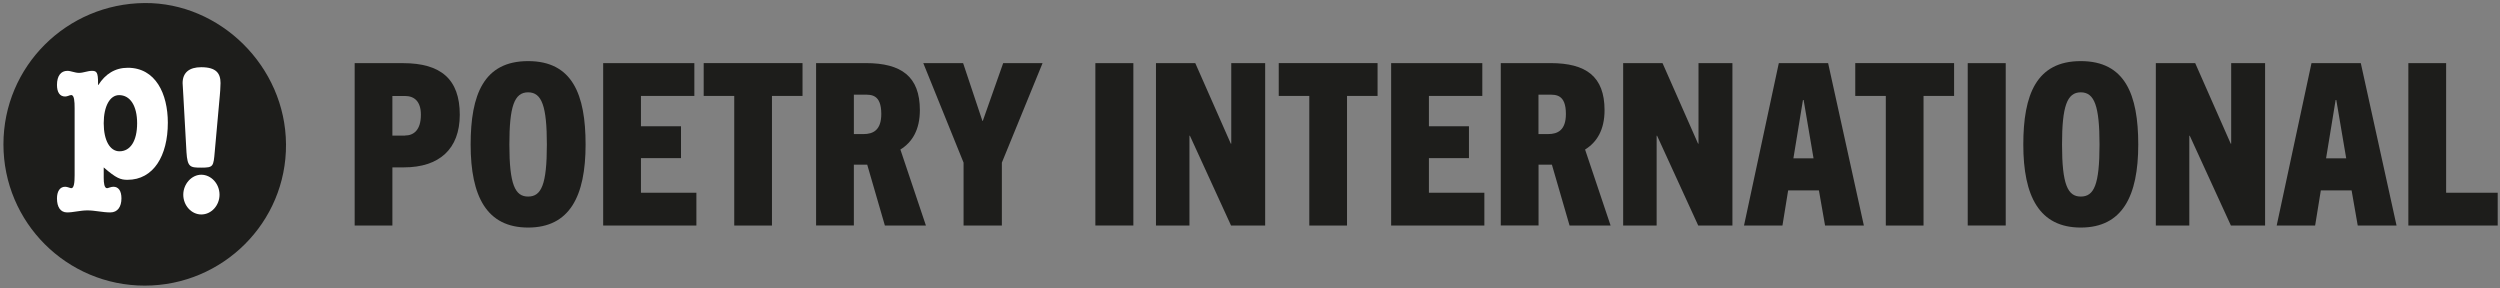
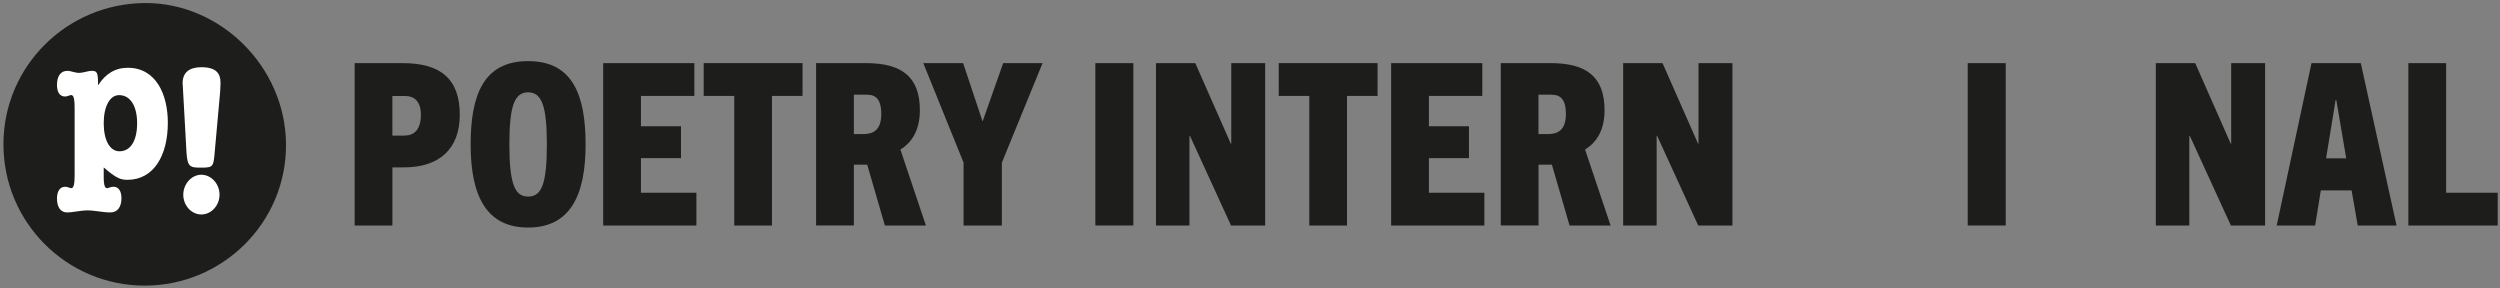
<svg xmlns="http://www.w3.org/2000/svg" xmlns:ns1="http://sodipodi.sourceforge.net/DTD/sodipodi-0.dtd" xmlns:ns2="http://www.inkscape.org/namespaces/inkscape" version="1.1" id="Laag_1" x="0px" y="0px" width="342.75px" height="39.5px" viewBox="108.695 277.89 342.75 39.5" enable-background="new 108.695 277.89 342.75 39.5" xml:space="preserve" ns1:docname="logo.svg" ns2:version="1.2.2 (732a01da63, 2022-12-09)">
  <rect x="108.695" y="277.89" width="342.75" height="39.5" fill="#808080" stroke="none" />
  <defs id="defs236" />
  <ns1:namedview id="namedview234" pagecolor="#ffffff" bordercolor="#000000" borderopacity="0.25" ns2:showpageshadow="2" ns2:pageopacity="0.0" ns2:pagecheckerboard="0" ns2:deskcolor="#d1d1d1" showgrid="false" ns2:zoom="24.706054" ns2:cx="35.153327" ns2:cy="22.018895" ns2:window-width="2560" ns2:window-height="1529" ns2:window-x="-8" ns2:window-y="-8" ns2:window-maximized="1" ns2:current-layer="g229" />
  <path fill="#1D1D1B" d="M157.32,308.807v-22.26h6.631c5.18,0,7.779,2.2,7.779,7.069c0,4.71-2.819,7.221-7.66,7.221h-1.579v7.97  H157.32z M164.23,296.468c1.15,0,2.17-0.71,2.17-2.851c0-1.859-0.93-2.569-2.199-2.569h-1.711v5.43h1.74V296.468z" id="path185" />
  <path fill="#1D1D1B" d="M173.22,297.708c0-6.851,1.8-11.44,7.88-11.44s7.88,4.59,7.88,11.44c0,7.1-2.2,11.38-7.88,11.38  S173.22,304.807,173.22,297.708z M183.67,297.708c0-5.24-0.68-7.16-2.57-7.16c-1.89,0-2.57,1.92-2.57,7.16  c0,5.489,0.78,7.13,2.57,7.13C182.92,304.838,183.67,303.197,183.67,297.708z" id="path187" />
  <path fill="#1D1D1B" d="M191.39,308.802v-22.26h12.5v4.5h-7.32v4.16h5.49v4.369h-5.49v4.74h7.601v4.5h-12.78V308.802z" id="path189" />
  <path fill="#1D1D1B" d="M209.36,308.812v-17.77h-4.189v-4.5h13.55v4.5h-4.19v17.77H209.36z" id="path191" />
  <path fill="#1D1D1B" d="M230.01,308.802l-2.42-8.34h-1.83v8.34h-5.18v-22.26h6.819c4.87,0,7.41,1.83,7.41,6.45  c0,2.699-1.05,4.399-2.67,5.399l3.5,10.42h-5.63V308.802z M227.07,296.272c1.33,0,2.45-0.529,2.45-2.76c0-2.73-1.43-2.64-2.33-2.64  h-1.43v5.399H227.07L227.07,296.272z" id="path193" />
  <path fill="#1D1D1B" d="M240.8,308.807v-8.62l-5.521-13.64h5.46l2.641,7.91h0.06l2.79-7.91h5.4l-5.58,13.64v8.62H240.8z" id="path195" />
  <path fill="#1D1D1B" d="M258.87,308.807v-22.26h5.21v22.26H258.87z" id="path197" />
  <path fill="#1D1D1B" d="M277.47,308.807l-5.64-12.31h-0.061v12.31h-4.59v-22.26h5.39l4.87,11.04h0.061v-11.04h4.649v22.26H277.47z" id="path199" />
  <path fill="#1D1D1B" d="M288.2,308.812v-17.77h-4.19v-4.5h13.55v4.5h-4.189v17.77H288.2z" id="path201" />
  <path fill="#1D1D1B" d="M299.42,308.802v-22.26h12.5v4.5h-7.32v4.16h5.49v4.369h-5.49v4.74h7.601v4.5h-12.78V308.802z" id="path203" />
  <path fill="#1D1D1B" d="M323.88,308.802l-2.42-8.34h-1.83v8.34h-5.18v-22.26h6.819c4.87,0,7.41,1.83,7.41,6.45  c0,2.699-1.05,4.399-2.67,5.399l3.5,10.42h-5.63V308.802z M320.93,296.272c1.33,0,2.45-0.529,2.45-2.76c0-2.73-1.43-2.64-2.33-2.64  h-1.43v5.399H320.93L320.93,296.272z" id="path205" />
  <path fill="#1D1D1B" d="M341.52,308.807l-5.64-12.31h-0.061v12.31h-4.59v-22.26h5.4l4.87,11.04h0.06v-11.04h4.65v22.26H341.52z" id="path207" />
-   <path fill="#1D1D1B" d="M358.91,308.807l-0.841-4.81h-4.22l-0.78,4.81h-5.27l4.77-22.26h6.761l4.899,22.26H358.91z M354.57,299.597  h2.761l-1.36-8h-0.09L354.57,299.597z" id="path209" />
-   <path fill="#1D1D1B" d="M367.24,308.812v-17.77h-4.189v-4.5h13.55v4.5h-4.189v17.77H367.24z" id="path211" />
  <path fill="#1D1D1B" d="M378.47,308.807v-22.26h5.21v22.26H378.47z" id="path213" />
-   <path fill="#1D1D1B" d="M386.09,297.708c0-6.851,1.8-11.44,7.88-11.44s7.88,4.59,7.88,11.44c0,7.1-2.2,11.38-7.88,11.38  S386.09,304.807,386.09,297.708z M396.539,297.708c0-5.24-0.68-7.16-2.569-7.16s-2.57,1.92-2.57,7.16c0,5.489,0.78,7.13,2.57,7.13  C395.8,304.838,396.539,303.197,396.539,297.708z" id="path215" />
  <path fill="#1D1D1B" d="M414.55,308.807l-5.641-12.31h-0.06v12.31h-4.59v-22.26h5.399l4.87,11.04h0.061v-11.04h4.649v22.26H414.55z" id="path217" />
  <path fill="#1D1D1B" d="M431.94,308.807l-0.84-4.81h-4.22l-0.78,4.81h-5.271l4.771-22.26h6.76l4.9,22.26H431.94z M427.6,299.597  h2.76l-1.359-8h-0.091L427.6,299.597z" id="path219" />
  <path fill="#1D1D1B" d="M438.88,308.802v-22.26h5.18v17.77h7.07v4.5h-12.25V308.802z" id="path221" />
  <g id="g231">
    <path fill="#1D1D1B" d="M147.907,297.678c0.07,10.7-8.67,19.37-19.37,19.37c-10.699,0-19.37-8.67-19.37-19.37   c0-10.701,8.671-19.291,19.37-19.371C138.818,278.227,147.838,286.958,147.907,297.678z" id="path223" />
    <g id="g229">
      <path fill="#ffffff" d="m 131.705,294.722 c 0,4.521 -1.96,7.82 -5.53,7.82 -0.94,0 -1.53,-0.199 -3.26,-1.699 v 1.449 c 0,0.67 0.079,1.4 0.46,1.4 0.13,0 0.529,-0.199 0.869,-0.199 0.69,0 1.101,0.559 1.101,1.59 0,1.141 -0.51,1.93 -1.53,1.93 -1.04,0 -2.109,-0.279 -3.13,-0.279 -0.99,0 -1.94,0.279 -2.78,0.279 -0.92,0 -1.399,-0.73 -1.399,-1.93 0,-0.92 0.38,-1.59 1.12,-1.59 0.31,0 0.71,0.199 0.84,0.199 0.38,0 0.46,-0.779 0.46,-1.789 v -9.191 c 0,-0.92 -0.05,-1.79 -0.46,-1.79 -0.23,0 -0.511,0.2 -0.84,0.2 -0.74,0 -1.12,-0.59 -1.12,-1.59 0,-1.23 0.529,-1.93 1.43,-1.93 0.48,0 1.02,0.279 1.6,0.279 0.591,0 1.171,-0.279 1.78,-0.279 0.641,0 0.82,0.25 0.82,1.619 v 0.311 h 0.05 c 0.94,-1.48 2.27,-2.351 4.03,-2.351 3.808,10e-4 5.489,3.552 5.489,7.541 z m -6.631,3.91 c 1.5,0 2.421,-1.42 2.421,-3.85 0,-2.37 -0.94,-3.851 -2.471,-3.851 -1.25,0 -2.109,1.511 -2.109,3.851 0,2.372 0.859,3.85 2.159,3.85 z" id="path225" />
      <path fill="#ffffff" d="m 134.261,298.753 -0.43,-7.74 c 0,-0.22 -0.1,-1.539 -0.1,-1.729 0,-1.45 0.92,-2.18 2.55,-2.18 2.06,0 2.649,0.84 2.649,2.18 0,0.56 -0.079,1.54 -0.1,1.729 l -0.69,7.65 c -0.18,2.071 -0.18,2.21 -1.859,2.21 -1.509,0 -1.89,-0.058 -2.02,-2.12 z m 4.531,5.831 c 0,1.449 -1.1,2.709 -2.5,2.709 -1.35,0 -2.47,-1.229 -2.47,-2.709 0,-1.48 1.149,-2.74 2.47,-2.74 1.38,0.01 2.5,1.26 2.5,2.74 z" id="path227" />
    </g>
  </g>
</svg>